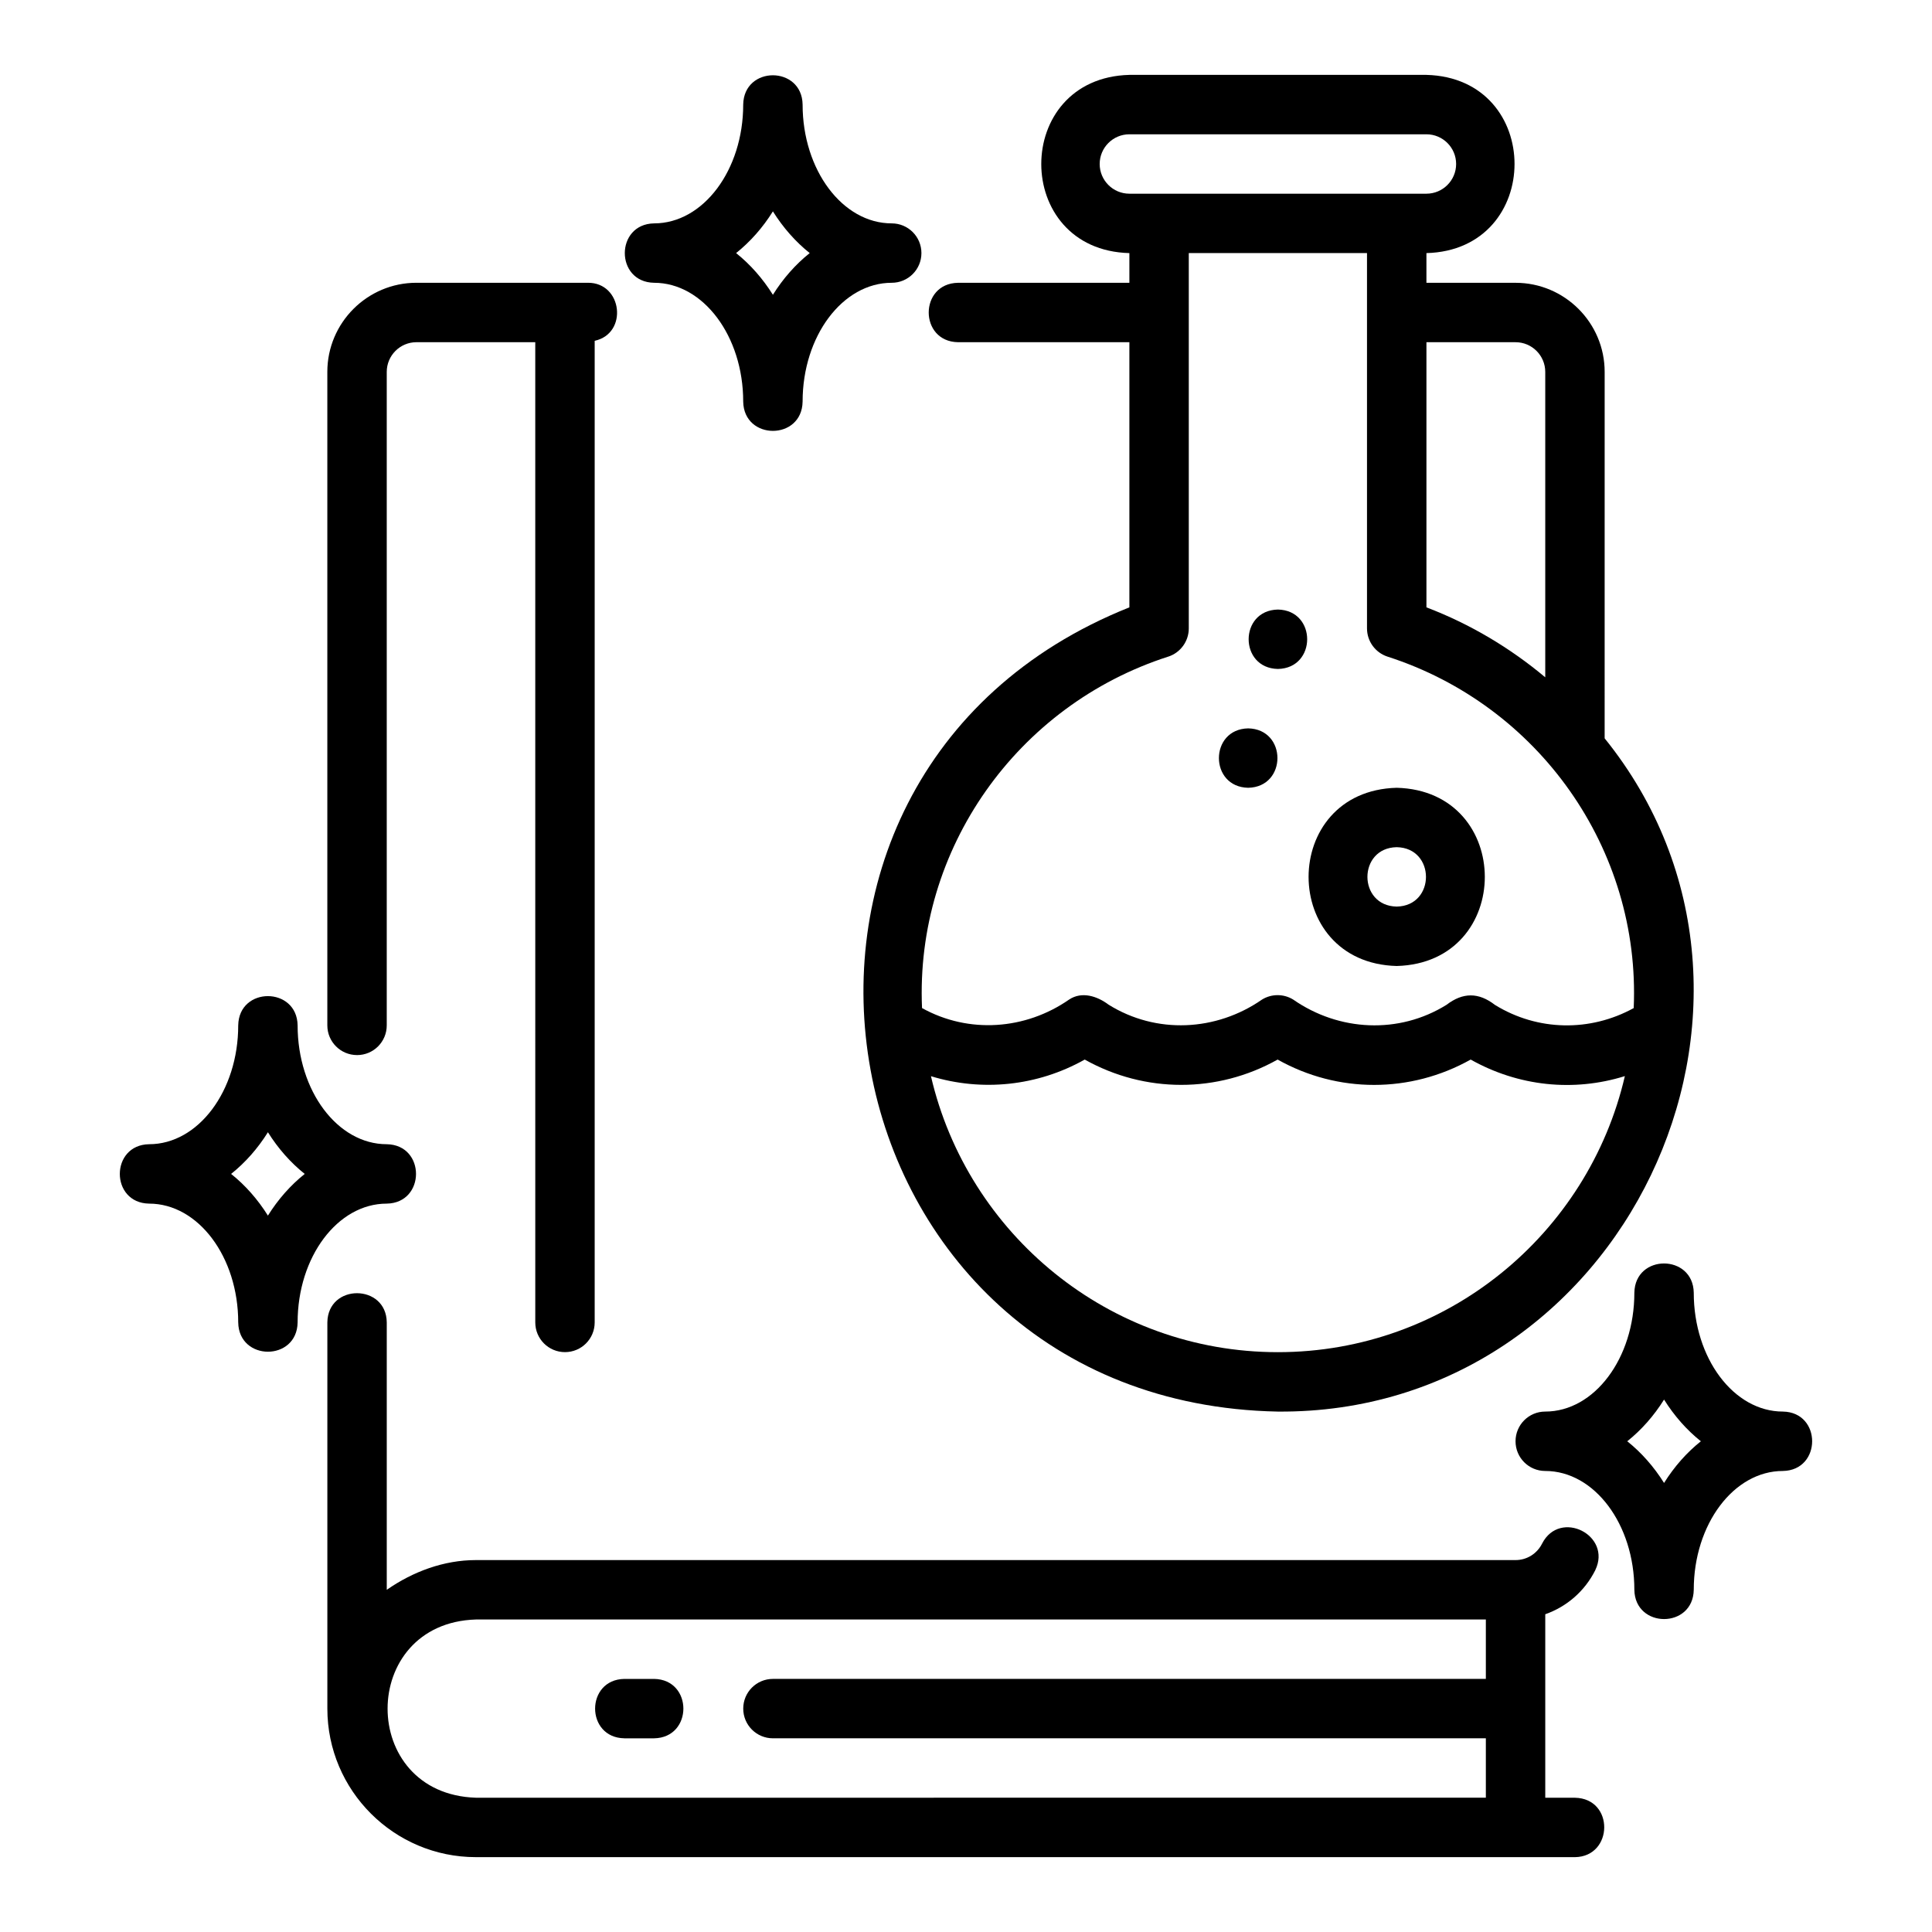
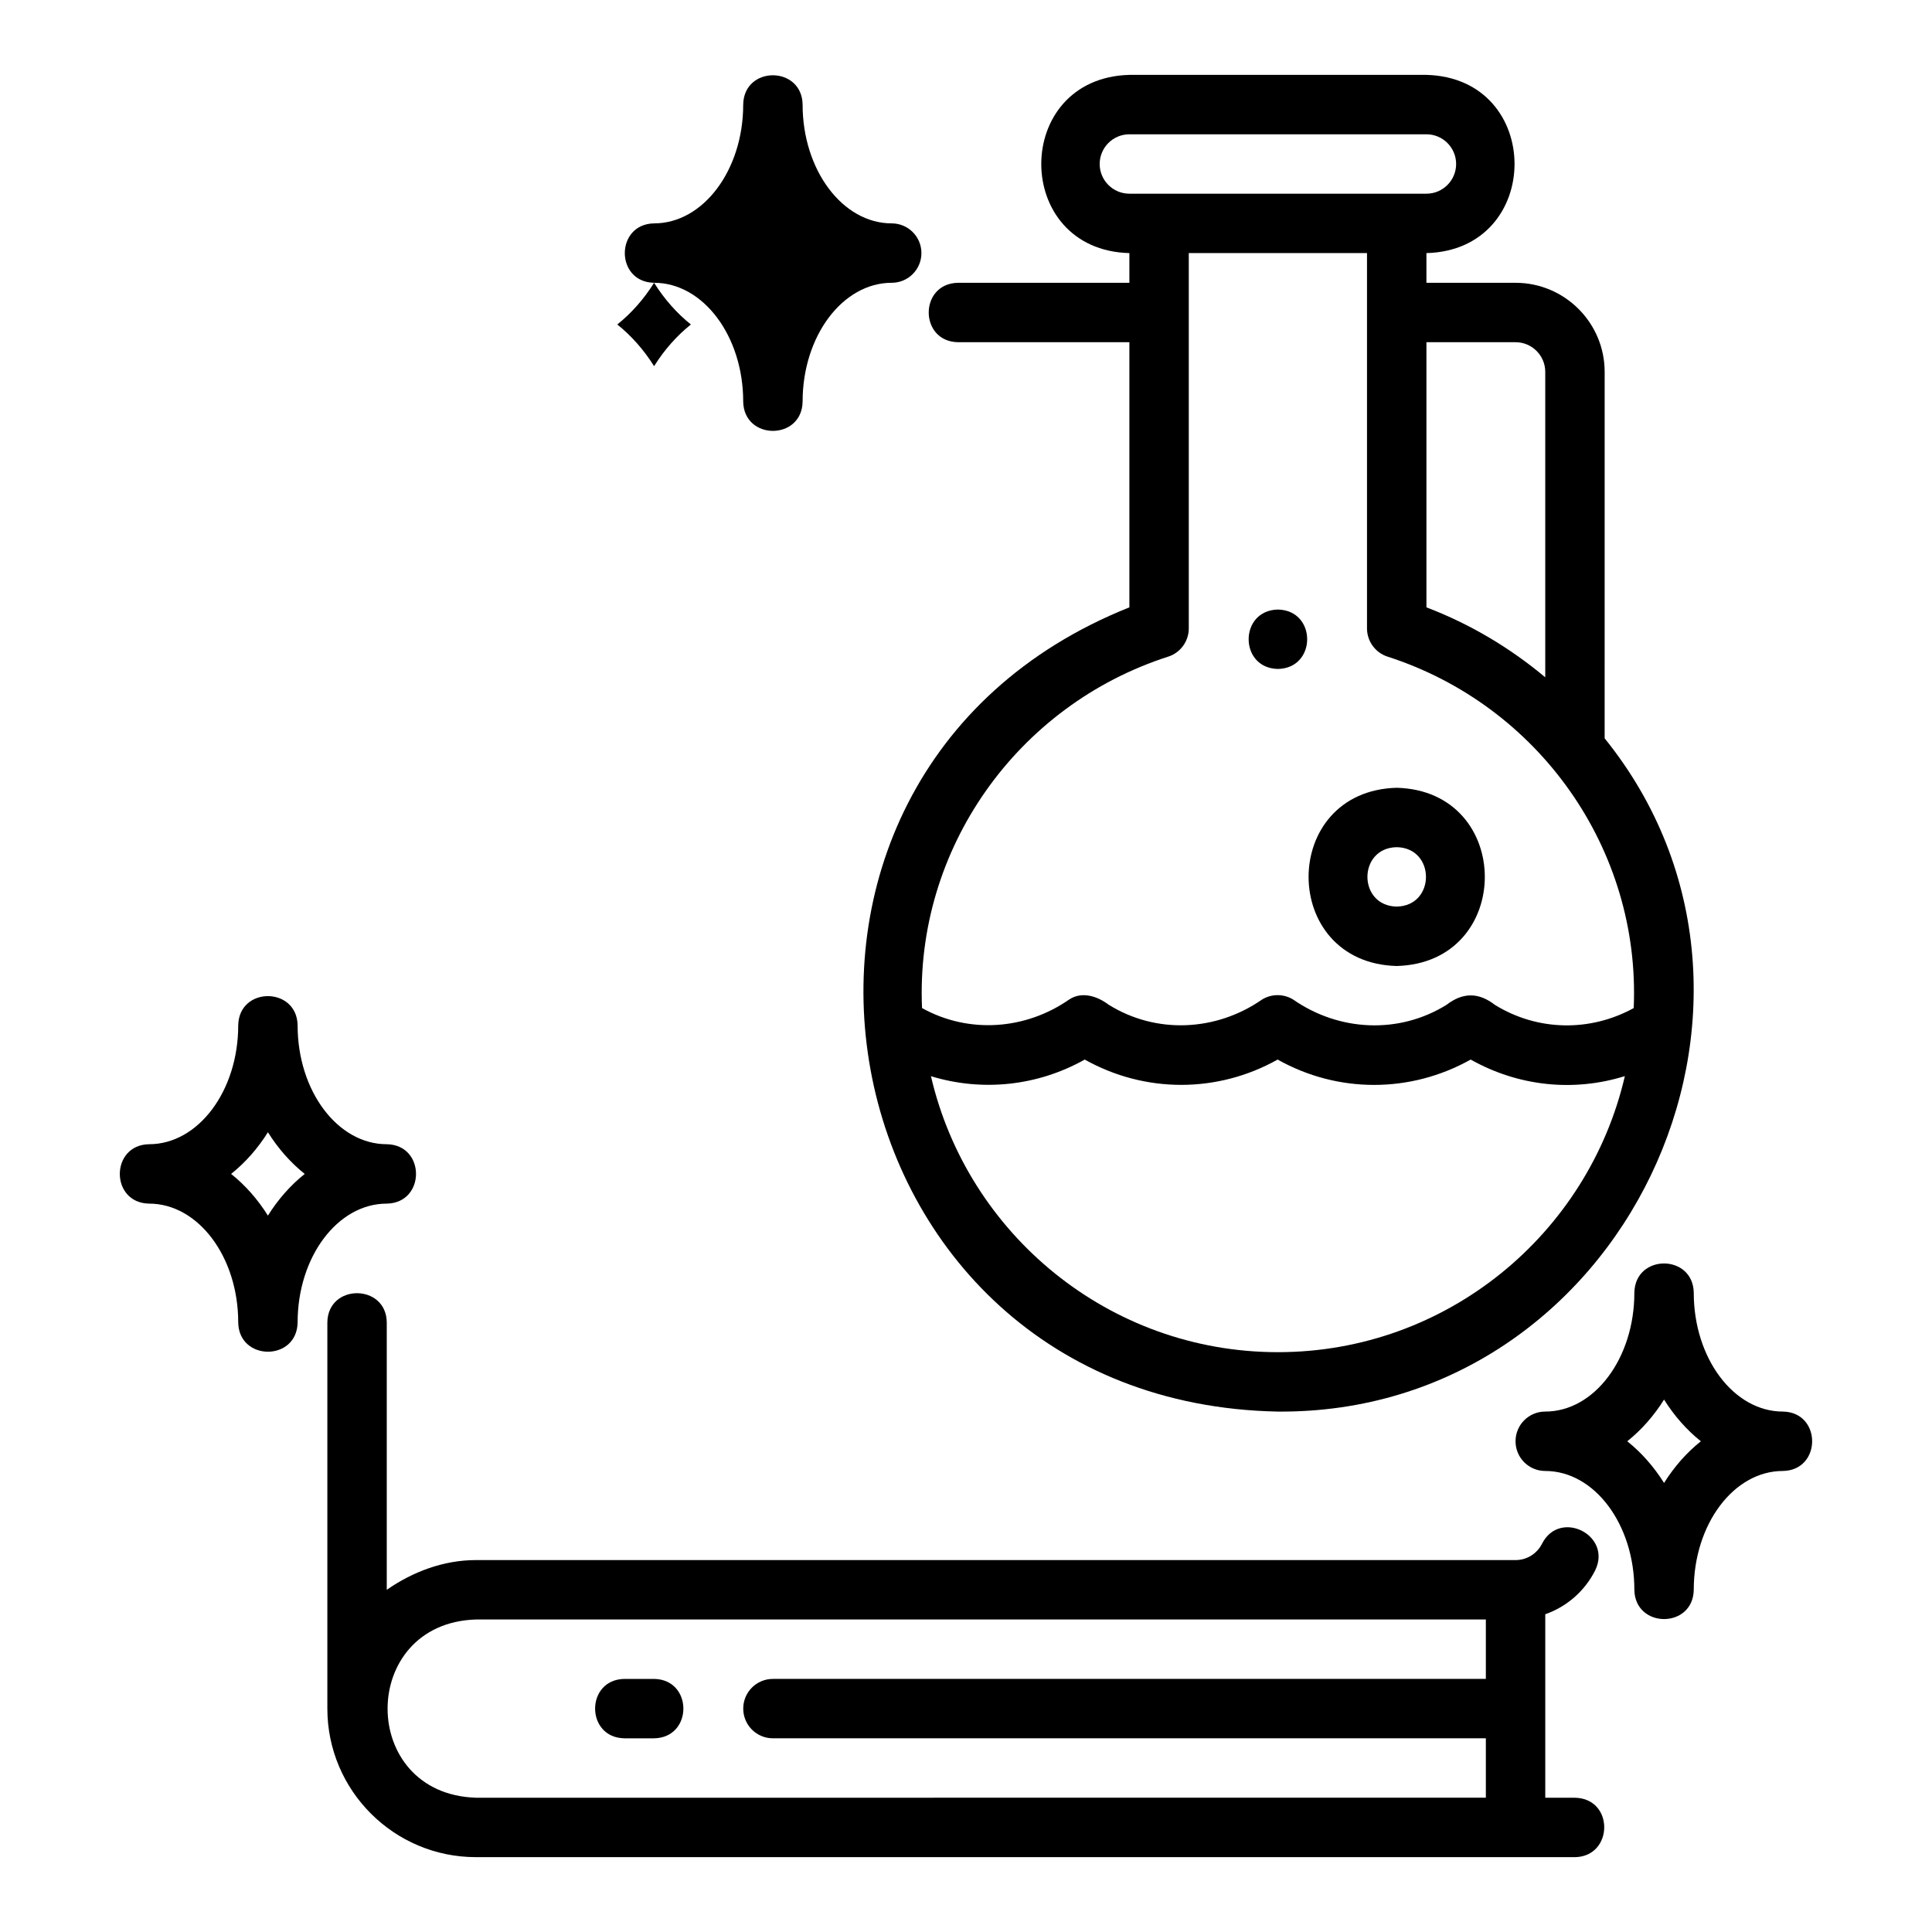
<svg xmlns="http://www.w3.org/2000/svg" fill="#000000" width="800px" height="800px" version="1.1" viewBox="144 144 512 512">
  <g>
    <path d="m397.88 234.69h45.418v70.266c-112.96 45.09-83.055 210.77 39.359 213.13 91.59 0.688 143.17-108.31 86.59-178.42l0.004-97.102c0-13.023-10.594-23.617-23.617-23.617h-23.617v-7.871c31.117-0.809 31.152-46.414 0-47.23h-78.719c-31.117 0.805-31.152 46.418 0 47.23v7.871h-45.418c-10.344 0.172-10.348 15.57 0 15.742zm84.777 267.65c-44.746 0-82.238-31.301-91.945-73.137 13.484 4.125 28.137 2.676 40.754-4.406 15.953 8.934 35.156 8.949 51.121 0 15.953 8.965 35.18 8.949 51.16 0 12.602 7.086 27.242 8.637 40.859 4.383-9.695 41.848-47.195 73.16-91.953 73.16zm62.98-267.65c4.344 0 7.871 3.531 7.871 7.871v80.934c-9.242-7.738-19.797-14.086-31.488-18.539v-70.266zm-110.21-47.23c0-4.34 3.527-7.871 7.871-7.871h78.719c4.344 0 7.871 3.531 7.871 7.871 0 4.34-3.527 7.871-7.871 7.871h-78.719c-4.344 0-7.871-3.531-7.871-7.871zm18.164 130.56c3.25-1.055 5.449-4.078 5.449-7.492v-99.457h47.23v99.453c0 3.414 2.199 6.438 5.449 7.492 40.051 12.887 67.082 51.012 65.23 93.137-11.543 6.344-25.441 6.133-36.758-0.832-4.344-3.367-8.492-3.367-12.84-0.039-12.613 7.863-28.516 7.051-40.637-1.383-2.535-1.566-5.734-1.566-8.273 0-12.133 8.422-28.008 9.227-40.652 1.352-2.984-2.254-7.078-3.609-10.461-1.359-11.59 8.055-26.629 9.117-38.98 2.258-1.852-42.125 25.18-80.246 65.23-93.133z" />
-     <path d="m238.62 423.61c4.352 0 7.871-3.519 7.871-7.871v-173.18c0-4.34 3.527-7.871 7.871-7.871h31.488l0.004 259.77c0 4.352 3.519 7.871 7.871 7.871 4.352 0 7.871-3.519 7.871-7.871v-260.14c8.914-1.941 7.359-15.457-1.816-15.379h-45.418c-13.023 0-23.617 10.594-23.617 23.617v173.18c0 4.352 3.519 7.871 7.871 7.871z" />
    <path d="m566.77 560.09c4.469-9.238-9.355-16.23-14.086-7.043-1.352 2.707-4.051 4.391-7.051 4.391h-275.52c-8.508 0.004-16.691 3.059-23.617 7.879v-70.855c-0.09-10.27-15.605-10.395-15.742 0v102.34c0 21.703 17.66 39.359 39.359 39.359l291.27 0.004c10.215-0.16 10.465-15.543 0-15.742h-7.871v-48.629c5.668-2 10.457-6.086 13.262-11.695zm-29.004 28.836h-188.93c-4.352 0-7.871 3.519-7.871 7.871s3.519 7.871 7.871 7.871h188.93v15.742l-267.65 0.004c-31.273-0.996-31.129-46.289 0-47.23h267.65v15.742z" />
    <path d="m514.14 400c31.141-0.816 31.133-46.422 0-47.23-31.141 0.816-31.133 46.422 0 47.23zm0-31.488c10.344 0.184 10.344 15.562 0 15.742-10.344-0.184-10.344-15.562 0-15.742z" />
-     <path d="m474.78 352.77c10.34-0.199 10.34-15.547 0-15.742-10.34 0.199-10.34 15.547 0 15.742z" />
    <path d="m482.66 321.28c10.34-0.199 10.34-15.547 0-15.742-10.34 0.199-10.34 15.547 0 15.742z" />
-     <path d="m317.34 218.94c13.023 0 23.617 14.125 23.617 31.488 0.164 10.324 15.57 10.367 15.742 0 0-17.363 10.594-31.488 23.617-31.488 4.352 0 7.871-3.523 7.871-7.871 0-4.348-3.519-7.871-7.871-7.871-13.023 0-23.617-14.125-23.617-31.488-0.164-10.324-15.57-10.367-15.742 0 0 17.363-10.594 31.488-23.617 31.488-10.328 0.168-10.363 15.57 0 15.742zm31.488-18.922c2.699 4.312 6.004 8.055 9.754 11.051-3.75 2.996-7.059 6.738-9.754 11.051-2.699-4.312-6.004-8.055-9.754-11.051 3.75-2.996 7.059-6.738 9.754-11.051z" />
+     <path d="m317.34 218.94c13.023 0 23.617 14.125 23.617 31.488 0.164 10.324 15.57 10.367 15.742 0 0-17.363 10.594-31.488 23.617-31.488 4.352 0 7.871-3.523 7.871-7.871 0-4.348-3.519-7.871-7.871-7.871-13.023 0-23.617-14.125-23.617-31.488-0.164-10.324-15.57-10.367-15.742 0 0 17.363-10.594 31.488-23.617 31.488-10.328 0.168-10.363 15.57 0 15.742zc2.699 4.312 6.004 8.055 9.754 11.051-3.75 2.996-7.059 6.738-9.754 11.051-2.699-4.312-6.004-8.055-9.754-11.051 3.75-2.996 7.059-6.738 9.754-11.051z" />
    <path d="m207.13 494.46c0.164 10.324 15.57 10.367 15.742 0 0-17.367 10.594-31.488 23.617-31.488 10.328-0.164 10.363-15.574 0-15.742-13.023 0-23.617-14.121-23.617-31.488-0.164-10.324-15.57-10.367-15.742 0 0 17.367-10.594 31.488-23.617 31.488-10.328 0.164-10.363 15.57 0 15.742 13.023 0 23.617 14.121 23.617 31.488zm7.871-50.406c2.699 4.312 6.004 8.055 9.754 11.047-3.75 2.992-7.059 6.734-9.754 11.047-2.699-4.312-6.004-8.055-9.754-11.047 3.75-2.992 7.059-6.734 9.754-11.047z" />
    <path d="m616.48 518.08c-13.023 0-23.617-14.121-23.617-31.488-0.164-10.324-15.57-10.367-15.742 0 0 17.367-10.594 31.488-23.617 31.488-4.352 0-7.871 3.519-7.871 7.871 0 4.352 3.519 7.871 7.871 7.871 13.023 0 23.617 14.121 23.617 31.488 0.164 10.324 15.57 10.367 15.742 0 0-17.367 10.594-31.488 23.617-31.488 10.328-0.164 10.363-15.574 0-15.742zm-31.488 18.918c-2.699-4.312-6.004-8.055-9.754-11.047 3.75-2.992 7.059-6.734 9.754-11.047 2.699 4.312 6.004 8.055 9.754 11.047-3.75 2.992-7.059 6.734-9.754 11.047z" />
    <path d="m309.47 604.67h7.871c10.348-0.172 10.348-15.574 0-15.742h-7.871c-10.348 0.172-10.348 15.574 0 15.742z" />
  </g>
</svg>